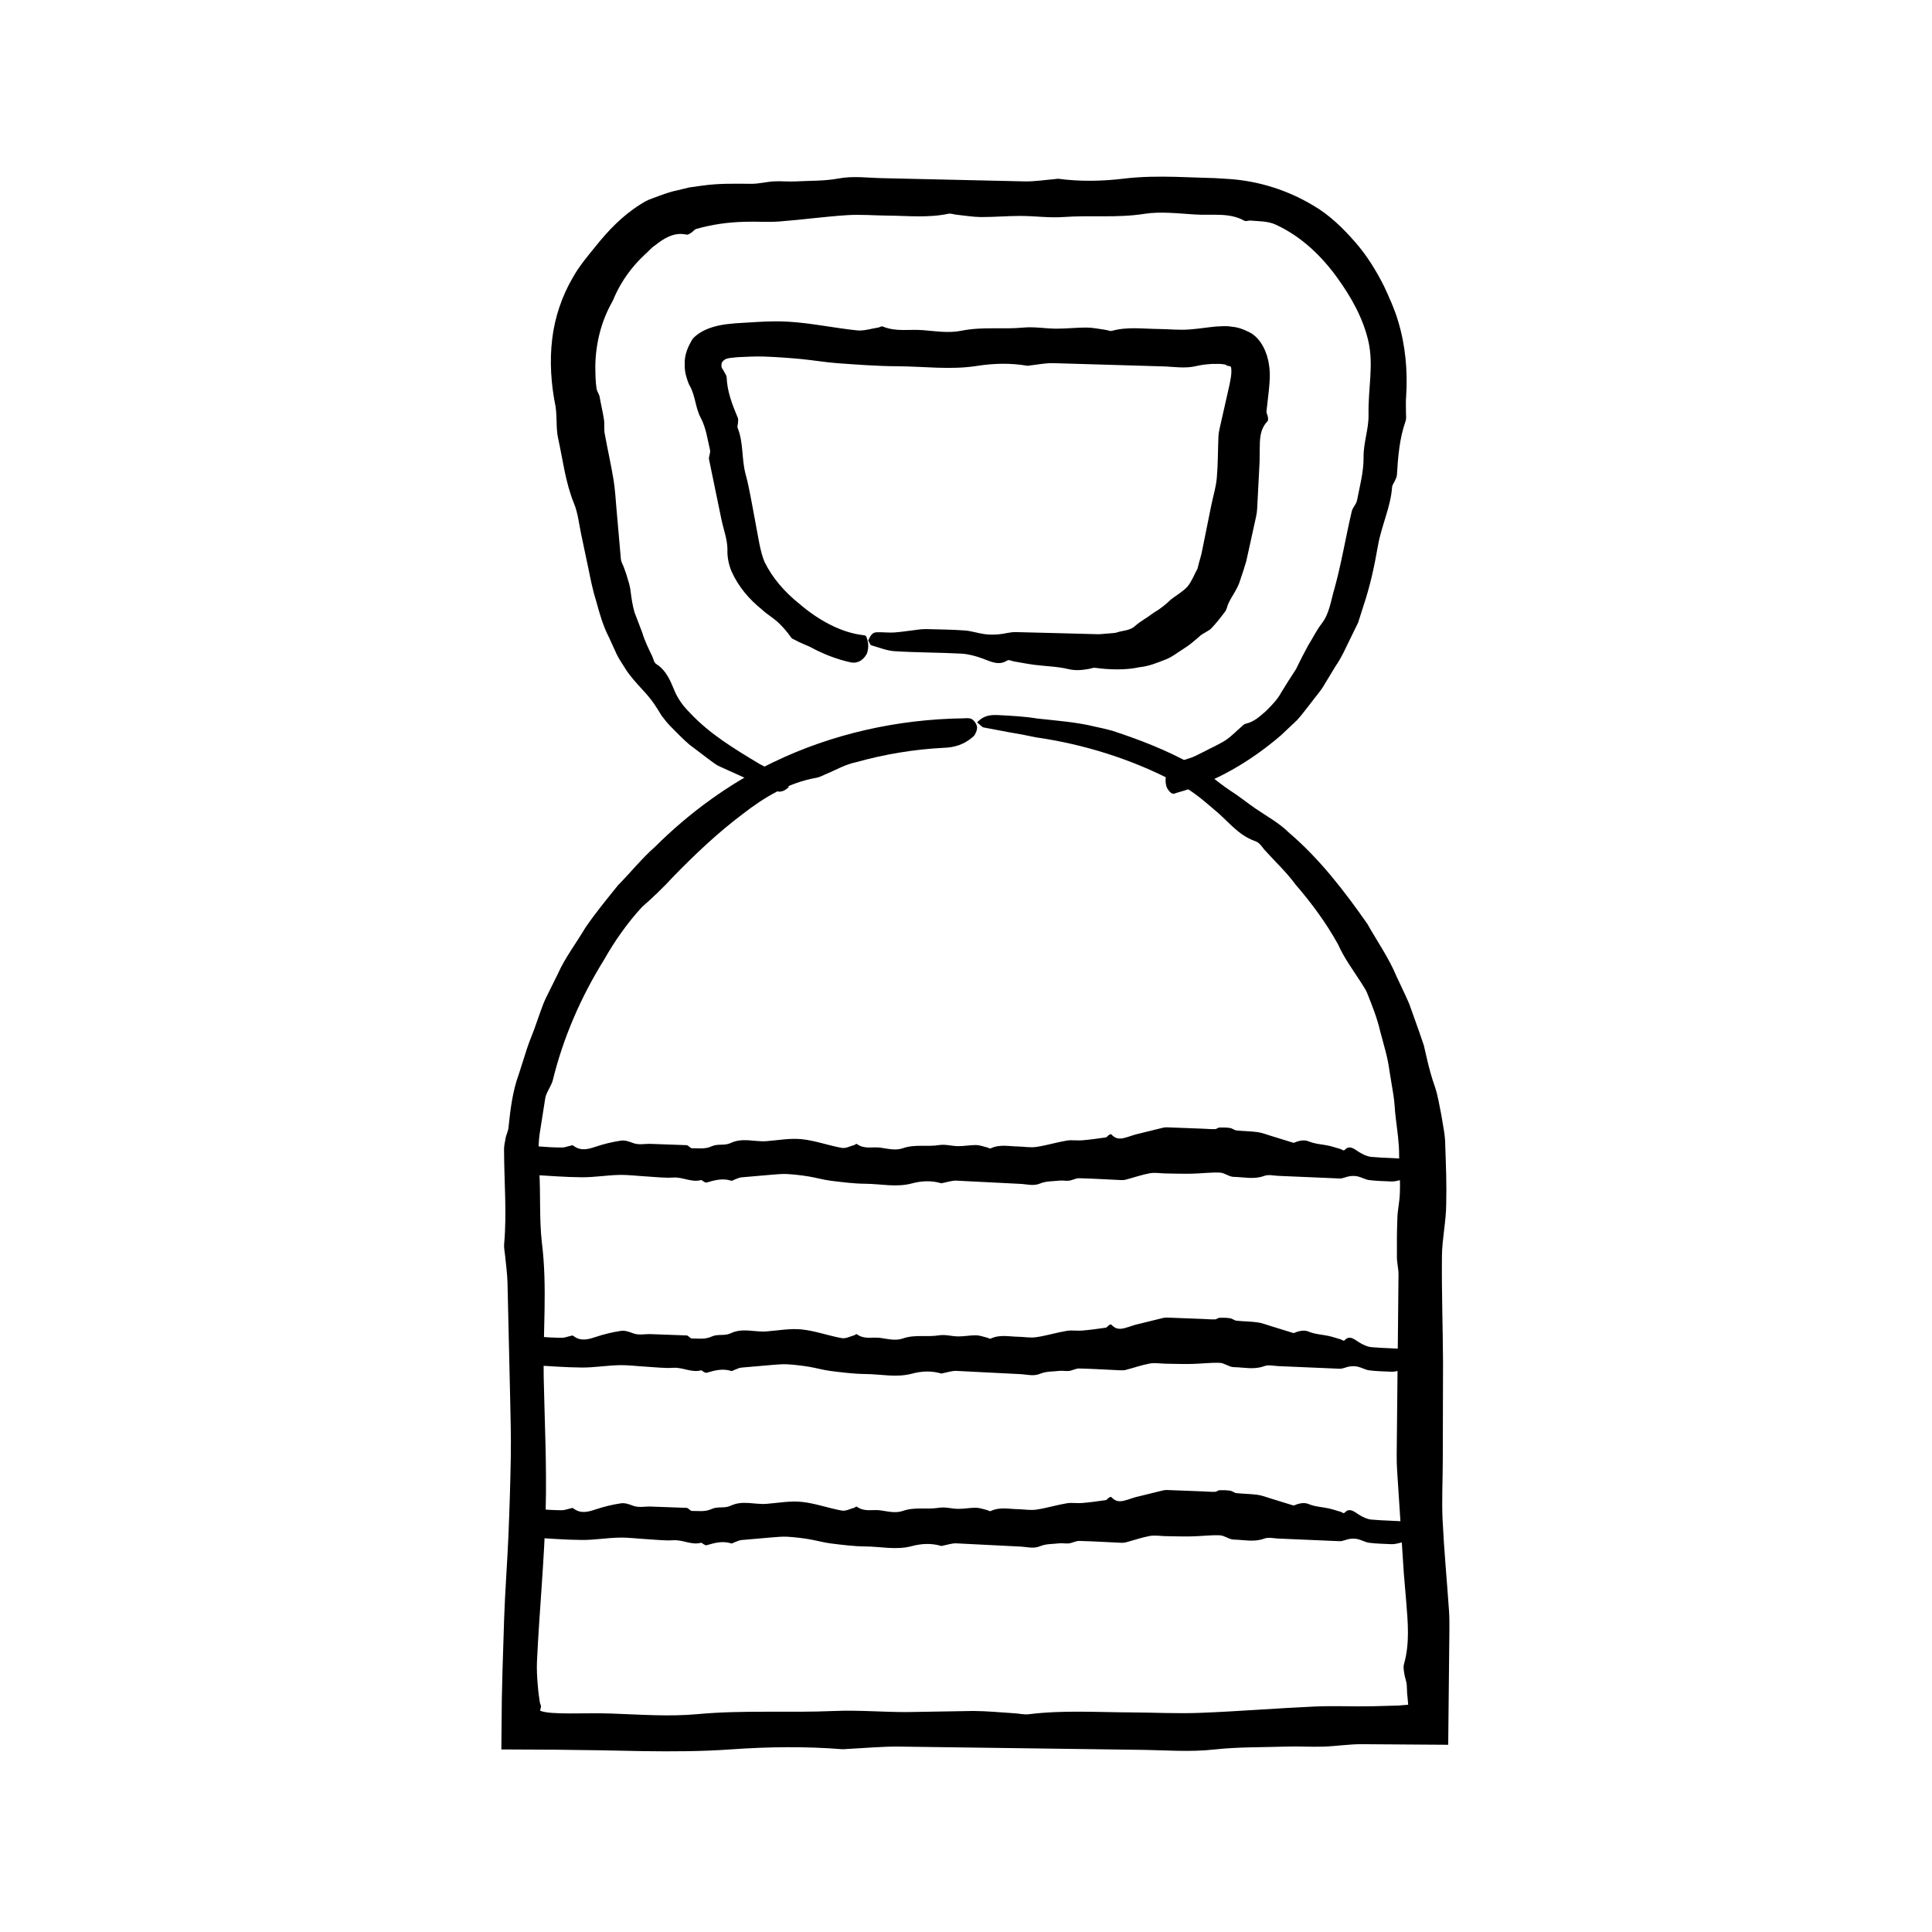
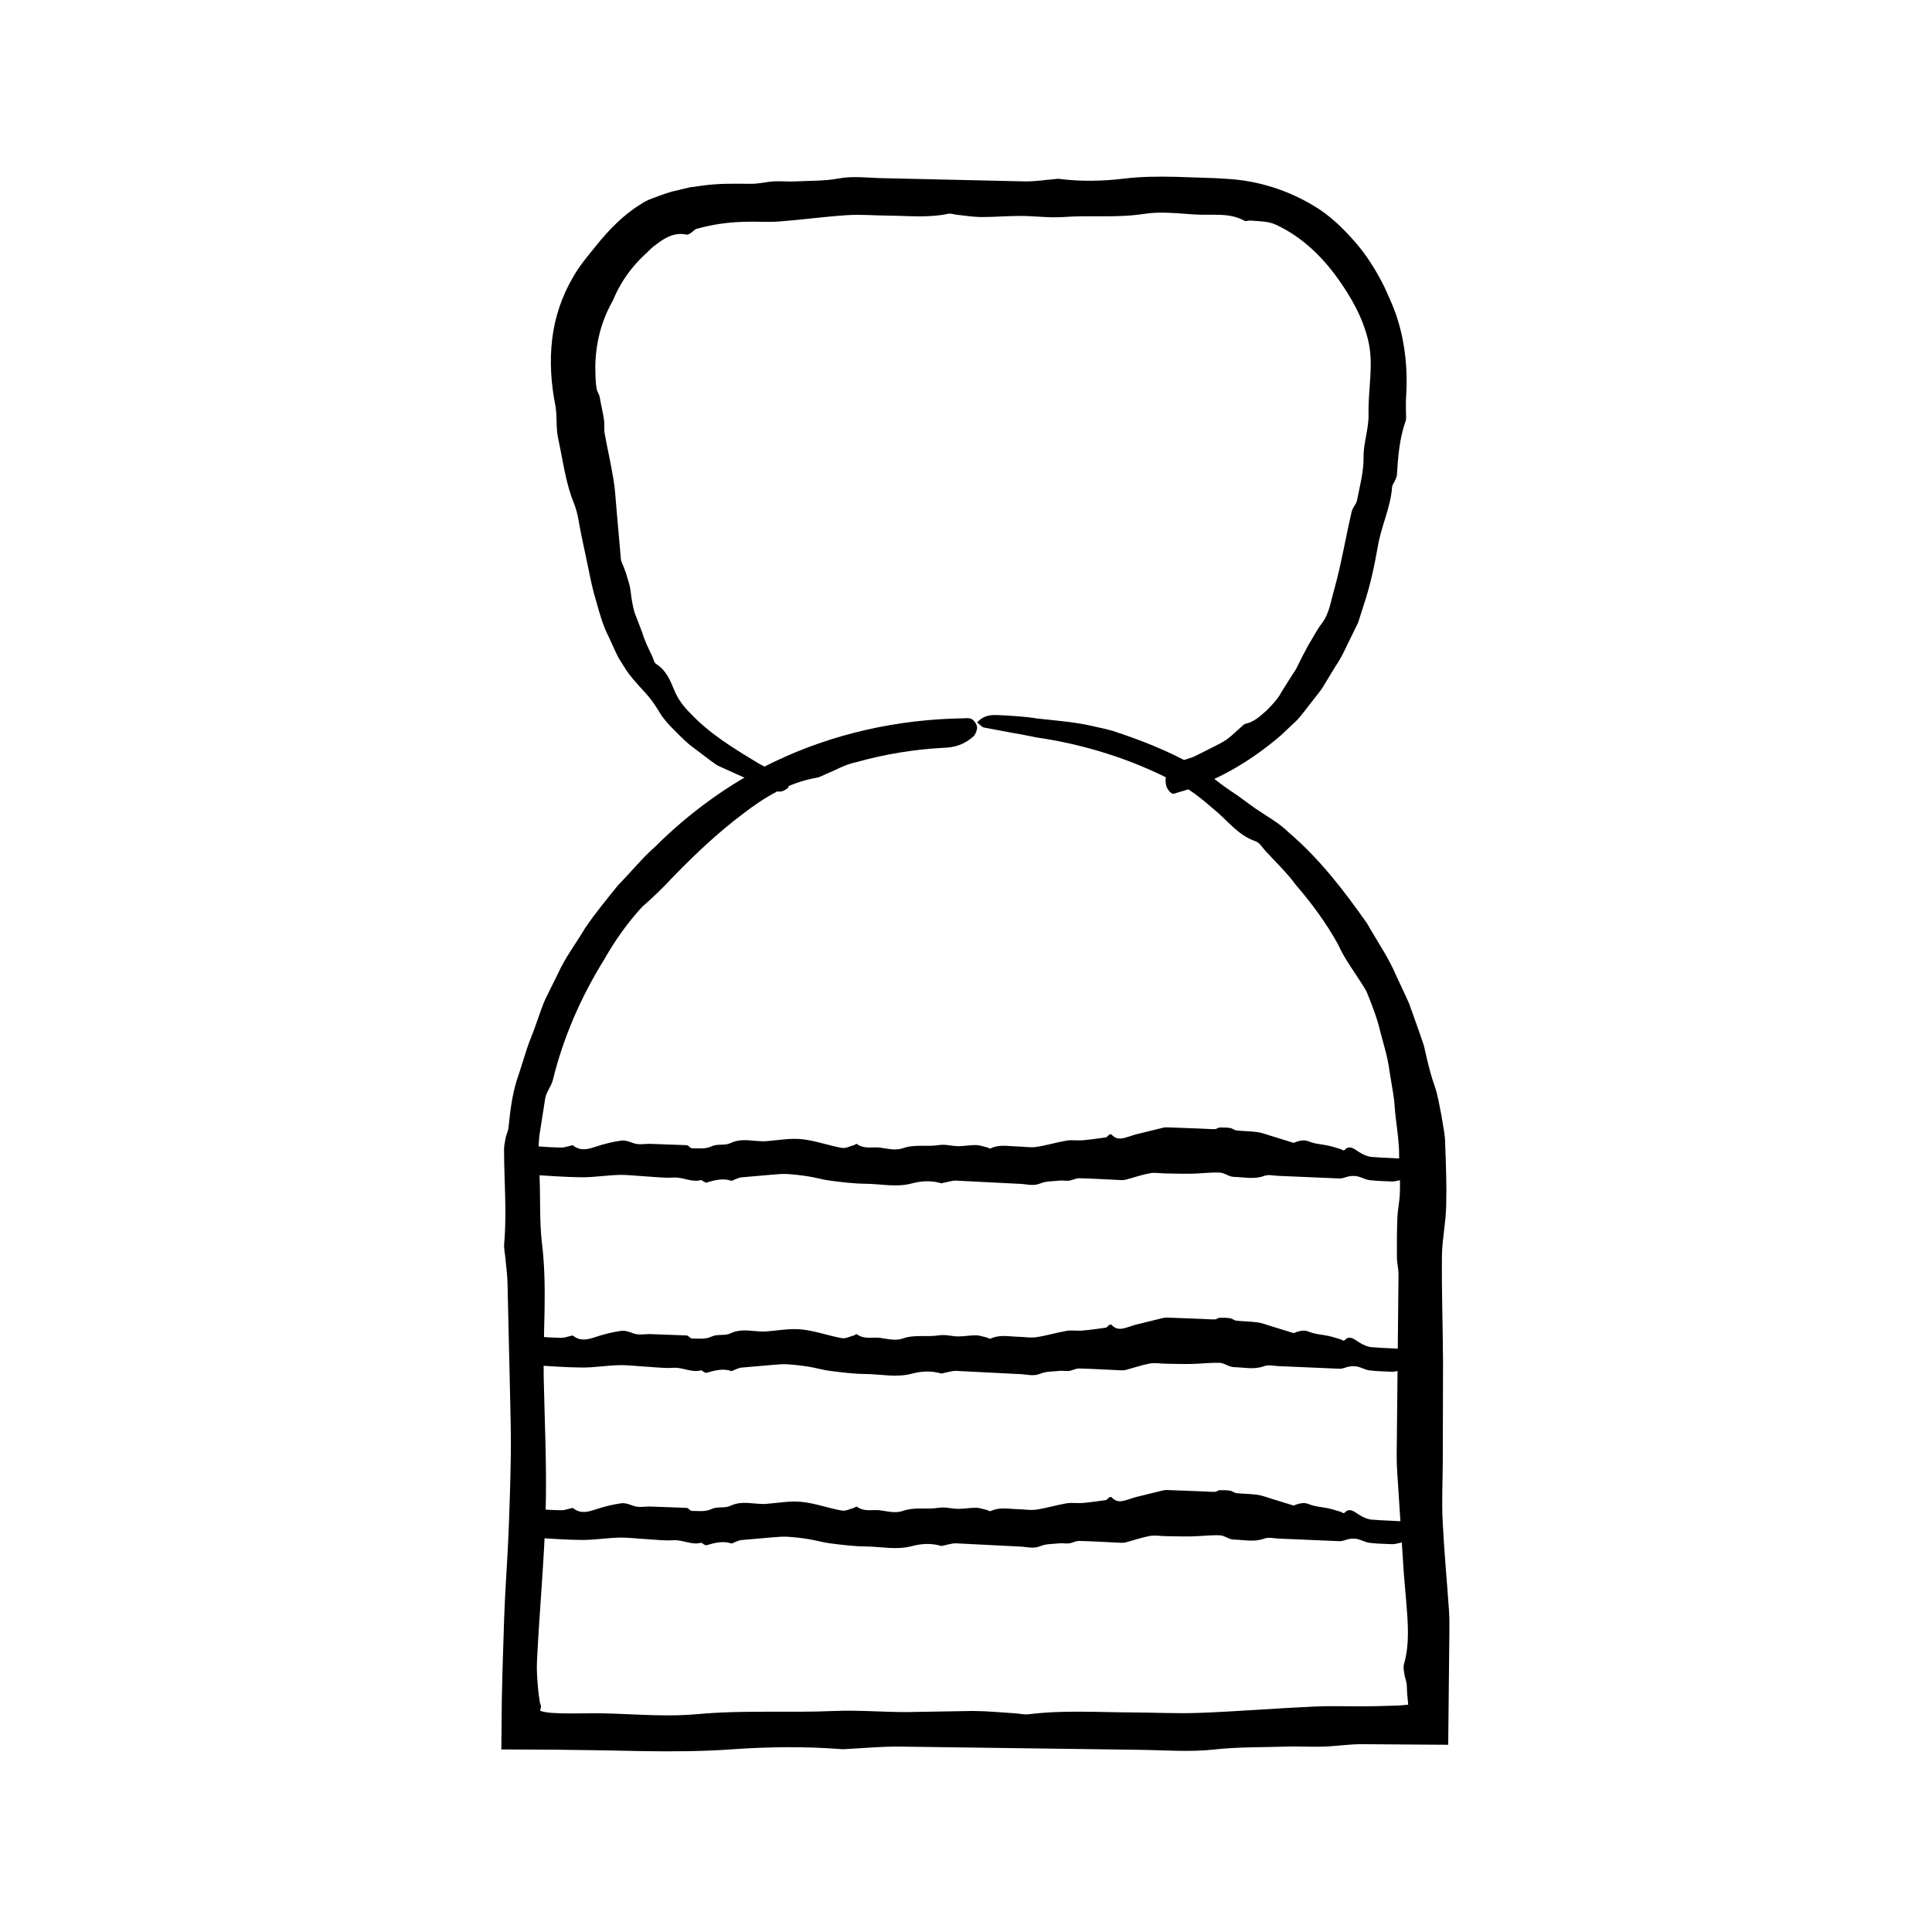
<svg xmlns="http://www.w3.org/2000/svg" fill="#000000" width="800px" height="800px" version="1.1" viewBox="144 144 512 512">
  <g>
-     <path d="m374.09 313.76c0.855-2.144 1.672-2.191 2.469-2.207 1.484-0.047 2.977 0.168 4.465 0.059 2.223-0.172 4.449-0.539 6.676-0.801 0.676-0.082 1.352-0.105 2.019-0.09 3.316 0.098 6.625 0.109 9.941 0.359 1.754 0.121 3.496 0.734 5.25 0.973 1.215 0.16 2.43 0.156 3.648 0.066 1.551-0.125 3.098-0.637 4.648-0.609l13.891 0.352 6.949 0.188c1.258 0.082 2.141-0.035 3.023-0.121 0.906-0.109 1.812-0.082 2.734-0.266 1.664-0.621 3.641-0.457 5.059-1.824 1.547-1.328 3.234-2.191 4.805-3.406 1.707-0.988 3.25-2.215 4.68-3.594 1.422-1.109 3.098-2.023 4.367-3.41 1.168-1.449 1.785-3.195 2.66-4.777 0.371-1.824 0.941-3.113 1.309-5.269l2.371-11.723c0.48-2.316 1.199-4.59 1.406-6.957 0.324-3.648 0.289-7.359 0.438-11.039 0.039-0.816 0.203-1.605 0.379-2.402l2.062-9.105c0.789-3.352 1.168-5.402 0.91-6.766-0.016-0.367-0.691-0.414-0.945-0.441l-0.246-0.121c-0.105-0.172-0.516-0.266-0.91-0.297-0.684-0.172-1.656-0.055-2.781-0.098-1.449 0.082-2.902 0.223-4.352 0.574-2.953 0.719-5.941 0.16-8.914 0.082l-29-0.855c-2.086-0.047-4.176 0.402-6.262 0.625-0.203 0.023-0.406 0.102-0.609 0.066-4.449-0.766-8.918-0.648-13.348 0.047-7.031 1.102-14.051 0.117-21.074 0.086-5.269-0.023-10.539-0.43-15.809-0.805-3.301-0.242-6.606-0.816-9.91-1.129-3.246-0.301-6.484-0.527-9.73-0.641-2.297-0.074-4.594 0.07-6.891 0.172-3.16 0.25-3.352 0.457-4.109 1.305-0.188 0.473-0.227 0.977-0.105 1.422 0.023 0.207 0.465 0.648 0.777 1.375 0.137 0.289 0.5 0.656 0.539 1.258 0.137 3.773 1.508 7.262 2.961 10.727 0.156 0.371 0.066 0.816 0.051 1.23-0.016 0.488-0.262 1.027-0.086 1.465 1.559 3.875 1.012 8.203 2.086 12.184 1.074 3.984 1.688 8.074 2.481 12.121 0.785 4 1.355 8.465 2.574 11.227 2.039 4.156 5.289 7.91 9.105 10.965 4.941 4.262 11.004 7.707 17.07 8.395 0.266 0.047 0.562-0.016 0.781 0.434 0.207 0.434 0.465 1.426 0.492 2.238 0.035 0.766-0.188 1.965-0.434 2.371-1.16 1.949-2.672 2.414-4.098 2.18-3.898-0.84-7.559-2.297-10.938-4.156-1.316-0.578-2.66-1.094-3.926-1.797-0.379-0.203-0.836-0.324-1.078-0.711-1.09-1.578-2.262-2.871-3.547-4.086-1.309-1.168-2.891-2.07-4.211-3.324-3.231-2.594-6.109-5.898-7.949-9.965-0.848-1.953-1.215-4.152-1.125-5.91-0.031-2.762-1.047-5.297-1.594-7.934l-3.281-15.891c-0.156-0.785 0.438-1.742 0.258-2.519-0.684-2.891-1.047-5.871-2.484-8.57-1.406-2.656-1.375-5.652-2.797-8.289-0.398-0.656-0.719-1.57-0.977-2.523-0.301-0.867-0.488-2.07-0.449-3.336-0.125-2.488 0.883-4.777 2.125-6.777 2.297-2.473 5.894-3.465 8.934-3.848l2.394-0.246 1.996-0.121 4-0.242c2.66-0.141 5.332-0.215 7.992-0.059 6.066 0.352 12.125 1.668 18.191 2.301 1.879 0.195 3.773-0.465 5.656-0.746 0.402-0.059 0.816-0.438 1.211-0.273 3.496 1.461 7.019 0.68 10.531 0.953 3.445 0.262 6.906 0.855 10.34 0.156 5.473-1.117 10.938-0.312 16.402-0.832 2.902-0.273 5.805 0.281 8.711 0.289 2.695 0.012 5.391-0.312 8.086-0.297 1.684 0.02 3.367 0.402 5.047 0.629 0.535 0.074 1.082 0.387 1.613 0.242 4.109-1.133 8.23-0.523 12.348-0.488 2.766 0.031 5.531 0.352 8.293 0.117 2.332-0.18 4.504-0.535 6.961-0.777 1.367-0.035 2.699-0.23 4.191 0.07 1.461 0.105 2.934 0.594 4.641 1.461 3.273 1.688 4.867 5.844 5.223 8.961 0.348 2.352 0.074 4.727-0.109 6.637l-0.605 5.352c-0.055 0.469 0.312 1.008 0.367 1.496 0.051 0.406 0.16 0.855-0.141 1.18-2.055 2.195-1.977 4.816-2.023 7.418-0.012 1.09-0.02 2.215-0.031 3.289-0.215 4.156-0.43 8.297-0.645 12.445-0.039 0.68-0.125 1.352-0.273 2.004l-1.738 7.926-0.875 3.953c-0.449 1.586-1.039 3.336-1.594 4.973-0.66 2.336-2.102 4.047-3.078 6.102-0.395 0.734-0.453 1.699-0.969 2.324-1.164 1.57-2.394 3.125-3.734 4.523-0.871 0.73-2.019 1.152-2.863 1.867-1.402 1.238-2.797 2.465-4.394 3.438-1.594 0.973-3.004 2.18-4.785 2.848-2.254 0.871-4.402 1.785-6.879 2.023-3.805 0.848-8.223 0.641-11.688 0.172-0.535-0.098-1.078 0.16-1.617 0.262-1.812 0.332-3.621 0.523-5.457 0.086-3.027-0.73-6.066-0.762-9.105-1.152-1.82-0.238-3.641-0.605-5.457-0.906-0.609-0.102-1.246-0.562-1.812-0.195-2.176 1.379-4.301 0.227-6.445-0.562-1.875-0.691-3.762-1.195-5.648-1.301-5.879-0.312-11.758-0.277-17.637-0.641-2.09-0.125-4.172-0.992-6.254-1.582-0.18-0.043-0.344-0.527-0.762-1.227z" />
    <path d="m353.01 352.64c-1.777 1.594-2.883 1.195-3.926 0.797-1.953-0.75-3.805-1.738-5.777-2.43-2.832-1.281-5.727-2.59-8.586-3.879-0.887-0.387-1.629-0.996-2.41-1.551l-5.594-4.227c-1.777-1.512-3.391-3.223-5.031-4.871-0.855-0.891-1.641-1.84-2.367-2.836-0.66-1.066-1.293-2.141-1.996-3.148-0.973-1.395-2.07-2.68-3.238-3.914-1.445-1.598-2.953-3.223-4.156-5.047-0.836-1.402-1.82-2.707-2.519-4.191l-2.047-4.481c-1.512-2.918-2.418-6.09-3.289-9.273-1.023-3.25-1.578-6.168-2.18-9.105l-1.867-8.844c-0.59-2.742-0.836-5.598-1.898-8.188-2.301-5.613-2.957-11.586-4.246-17.418-0.562-2.719-0.211-5.391-0.66-8.344-1.176-5.82-1.621-11.922-0.871-17.973 0.691-5.672 2.57-11.262 5.496-16.242 1.676-2.992 3.906-5.621 6.062-8.273 3.273-4.106 7.09-8.082 11.707-10.973 1.012-0.672 2.082-1.27 3.223-1.641 2.168-0.801 4.309-1.672 6.555-2.125l3.332-0.805 3.367-0.465c4.465-0.645 9.125-0.508 12.984-0.484 2.012 0.02 4.031-0.535 6.047-0.648 1.93-0.105 3.863 0.121 5.793 0.012 3.773-0.211 7.543-0.07 11.324-0.777 3.844-0.719 7.727-0.16 11.598-0.082l37.73 0.855c2.715 0.047 5.438-0.402 8.152-0.625 0.266-0.023 0.527-0.102 0.789-0.066 5.789 0.766 11.609 0.648 17.367-0.047 4.578-0.551 9.148-0.578 13.719-0.469l6.852 0.227 3.449 0.109 3.879 0.238c7.75 0.523 15.477 2.953 22.219 7.008 4.281 2.473 7.871 5.981 11.047 9.613 3.16 3.582 5.652 7.633 7.754 11.82 1.387 3.012 2.781 6.027 3.715 9.215 1.953 6.438 2.562 13.23 2.133 19.906-0.141 1.438-0.031 2.918-0.047 4.402 0 0.832 0.133 1.512-0.102 2.191-1.621 4.606-2.012 9.438-2.301 14.293-0.035 0.523-0.316 1.008-0.523 1.5-0.242 0.574-0.719 1.113-0.754 1.723-0.395 5.379-2.887 10.34-3.769 15.629-0.945 5.336-1.977 10.34-3.91 16.102l-1.328 4.172-1.914 3.914c-1.293 2.594-2.414 5.266-4.07 7.629l-3.043 5.019c-0.977 1.703-2.328 3.125-3.481 4.711-1.219 1.523-2.367 3.133-3.688 4.57l-4.273 4.031c-8 6.863-17.297 12.402-27.539 15.199-0.441 0.145-0.91 0.418-1.391 0.152-0.469-0.262-1.129-1.043-1.391-1.805-0.25-0.719-0.309-1.996-0.141-2.516 0.777-2.488 2.012-3.602 3.582-4.106l3.258-1.066c1.066-0.406 2.062-0.988 3.094-1.477 2.023-1.074 4.16-1.969 6.082-3.231 1.391-0.977 2.594-2.238 3.875-3.336 0.383-0.332 0.711-0.75 1.219-0.898 2.277-0.504 3.84-2 5.441-3.406 1.516-1.508 3.027-3.027 4.051-4.957 1.27-2.102 2.578-4.121 3.875-6.117 1.047-2.172 2.125-4.277 3.254-6.34 1.188-1.879 2.137-3.875 3.523-5.699 2.133-2.731 2.453-6.156 3.414-9.309 1.812-6.492 2.977-13.668 4.578-20.453 0.223-1.02 1.199-1.883 1.395-2.906 0.73-3.793 1.777-7.547 1.738-11.465-0.039-3.863 1.379-7.453 1.32-11.273-0.152-6.891 1.414-13.062-0.055-19.488-1.438-6.195-4.559-11.656-8.137-16.641-4.062-5.68-9.43-10.984-16.312-14.176-2.121-1.02-4.621-0.922-6.902-1.129-0.504-0.016-1.062 0.281-1.508 0.047-4.019-2.254-8.539-1.344-13.129-1.656-4.488-0.262-8.992-0.855-13.457-0.156-7.117 1.117-14.234 0.312-21.348 0.832-3.769 0.273-7.551-0.281-11.324-0.289-3.508-0.012-7.019 0.312-10.523 0.297-2.191-0.02-4.379-0.402-6.57-0.629-0.707-0.074-1.41-0.387-2.106-0.242-5.352 1.133-10.711 0.523-16.062 0.488-3.602-0.031-7.203-0.352-10.801-0.117-5.969 0.387-11.93 1.219-17.898 1.672-3.074 0.238-6.156-0.039-9.234 0.082-4.699 0.125-8.688 0.746-12.793 1.891-0.52 0.18-0.926 0.766-1.402 1.055-0.402 0.242-0.801 0.551-1.289 0.434-3.266-0.699-5.961 1.062-8.242 2.871-1.043 0.672-1.82 1.699-2.746 2.473-3.379 3.152-6.031 6.84-7.848 10.812-0.25 0.68-0.551 1.328-0.902 1.945-2.754 4.961-4.231 10.734-4.328 16.703 0.016 2.004 0.02 4.055 0.336 6.082 0.141 0.746 0.68 1.426 0.82 2.168 0.262 1.652 0.82 3.898 1.129 5.934 0.191 1.215-0.02 2.519 0.195 3.727 0.734 4.07 1.656 8.098 2.336 12.188 0.43 2.606 0.562 5.269 0.801 7.91 0.387 4.41 0.777 8.836 1.16 13.227 0.07 0.699 0.473 1.336 0.73 1.996 0.422 1.117 0.816 2.238 1.113 3.379 0.352 1.062 0.629 2.106 0.746 3.238 0.227 1.844 0.508 3.719 1.039 5.523 0.676 1.762 1.344 3.508 2.023 5.281 0.645 2.215 1.676 4.262 2.68 6.359 0.332 0.695 0.395 1.633 1.094 2.035 2.484 1.598 3.559 4.07 4.672 6.777 0.945 2.371 2.434 4.367 4.18 6.106 5.269 5.648 11.934 9.652 18.555 13.617 2.473 1.16 4.691 2.992 7.094 4.606 0.195 0.113 0.242 0.656 0.547 1.531z" />
    <path d="m402.94 335.44c1.953-2.047 3.863-2 5.699-1.93 3.426 0.18 6.852 0.348 10.242 0.906 5.106 0.57 10.273 0.918 15.305 2.152 1.543 0.312 3.066 0.68 4.586 1.09 7.316 2.394 14.516 5.188 21.227 8.949 3.68 1.742 6.644 4.711 10.004 6.891 2.359 1.496 4.516 3.273 6.82 4.848 2.949 2.004 6.144 3.734 8.699 6.262 8.156 6.953 14.738 15.504 20.828 24.215 2.621 4.648 5.707 9.027 7.758 13.961 1.117 2.418 2.297 4.805 3.352 7.246l2.68 7.516 1.199 3.523 0.836 3.629c0.574 2.414 1.199 4.797 2.023 7.109 0.871 2.516 1.254 5.144 1.777 7.738 0.402 2.613 1.031 5.215 1.023 7.871 0.191 5.273 0.398 10.672 0.262 15.625-0.016 4.594-1.082 9.191-1.133 13.785-0.102 9.355 0.238 18.715 0.289 28.074l-0.066 26.336c-0.02 5.203-0.297 10.418-0.047 15.625 0.387 8.012 1.145 16.016 1.699 24.027 0.121 1.785 0.109 3.566 0.098 5.352l-0.312 30.148-22.844-0.16c-3.41-0.02-6.82 0.539-10.227 0.648-3.266 0.105-6.539-0.117-9.805-0.012-6.387 0.211-12.762 0.07-19.164 0.777-6.492 0.719-13.074 0.16-19.617 0.082l-63.828-0.855c-4.594-0.047-9.195 0.402-13.789 0.629-0.441 0.02-0.891 0.098-1.336 0.059-9.793-0.766-19.633-0.648-29.387 0.047-7.742 0.551-15.473 0.578-23.199 0.469l-11.598-0.227-11.914-0.156-14.219-0.066 0.125-13.289 0.18-7.629 0.434-13.719c0.242-7.269 0.816-14.539 1.129-21.816 0.301-7.133 0.527-14.273 0.641-21.41 0.082-5.055-0.07-10.113-0.172-15.168l-0.707-30.758c-0.059-2.223-0.383-4.445-0.586-6.664-0.105-1.184-0.398-2.379-0.297-3.551 0.73-8.203 0-16.141-0.031-24.973-0.02-0.938 0.215-1.863 0.371-2.793 0.145-1.082 0.77-2.121 0.828-3.199 0.48-4.746 1.074-9.523 2.727-14.02l2.168-6.801c0.734-2.254 1.738-4.418 2.473-6.676 0.828-2.223 1.5-4.519 2.519-6.664l3.164-6.394c1.945-4.348 4.871-8.148 7.285-12.219 2.66-3.914 5.699-7.582 8.652-11.262 3.332-3.359 6.277-7.082 9.828-10.207 9.094-9.047 19.648-16.758 31.262-22.379 15.707-7.594 33.121-11.43 50.438-11.664 0.762-0.023 1.621-0.168 2.262 0.223 0.613 0.371 1.305 1.305 1.375 2.109 0.066 0.754-0.449 2-0.957 2.457-2.457 2.203-5.09 2.949-7.918 3.023-7.844 0.406-15.648 1.699-23.23 3.824-2.863 0.586-5.422 2.121-8.102 3.211-0.797 0.344-1.57 0.789-2.434 0.918-7.289 1.281-13.73 5.125-19.469 9.598-6.641 4.984-12.617 10.676-18.324 16.52-2.609 2.848-5.406 5.535-8.359 8.121-3.914 4.254-7.25 9.012-10.09 14.031-6.098 9.812-10.785 20.57-13.543 31.84-0.422 1.656-1.723 3.133-2.016 4.84l-1.496 9.527c-0.422 3.184-0.25 6.422-0.086 9.602 0.398 6.219-0.023 12.762 0.691 19.059 1.496 11.906 0.258 23.789 0.488 35.676 0.238 11.73 0.836 23.461 0.523 35.188-0.352 13.352-1.668 26.691-2.301 40.043-0.102 2.07 0.016 4.152 0.191 6.227 0.176 2.387 0.414 3.543 0.555 4.715 0.059 0.527 0.438 0.77 0.273 1.387l-0.195 0.848c2.754 1.188 12.047 0.492 18.973 0.754 7.586 0.262 15.211 0.855 22.762 0.156 12.043-1.117 24.078-0.312 36.113-0.832 6.379-0.273 12.773 0.281 19.16 0.289l17.805-0.297c3.699 0.02 7.41 0.398 11.109 0.629 1.184 0.074 2.387 0.387 3.559 0.242 9.055-1.133 18.121-0.523 27.18-0.488 6.09 0.031 12.184 0.352 18.262 0.117 10.102-0.387 20.188-1.223 30.285-1.672 5.199-0.238 10.414 0.039 15.625-0.082l6.504-0.18 2.715-0.227-0.176-1.988-0.098-0.91-0.098-2.195c-0.039-1.023-0.504-2.039-0.648-3.066-0.125-0.867-0.324-1.777-0.09-2.609 1.594-5.606 1.004-11.238 0.559-16.883-0.203-2.367-0.402-4.75-0.605-7.113l-1.77-27.148c-0.098-1.484-0.133-2.977-0.121-4.465l0.363-35.695 0.117-12.031c-0.004-1.48-0.414-2.961-0.422-4.445-0.035-3.559-0.012-7.117 0.133-10.672 0.086-2.074 0.578-4.144 0.641-6.223 0.156-3.566-0.137-6.66-0.191-10.027 0.035-3.32-0.488-6.578-0.871-9.863-0.293-2.086-0.289-4.231-0.648-6.312l-1.031-6.281c-0.438-3.551-1.516-6.938-2.43-10.398-0.797-3.516-2.125-6.84-3.457-10.195-0.414-1.066-1.145-1.996-1.727-2.988-2.098-3.269-4.394-6.344-5.996-9.945-3.125-5.664-7.004-10.941-11.27-15.875-2.328-3.188-5.195-5.871-7.859-8.805-0.926-0.934-1.57-2.309-2.848-2.719-4.699-1.621-7.375-5.613-11.094-8.551-3.113-2.711-6.394-5.402-10.172-7.152-11.473-6.012-24.059-9.98-36.949-11.82-2.266-0.492-4.539-0.938-6.84-1.301-2.309-0.434-4.641-0.875-6.938-1.309-0.402-0.086-0.766-0.59-1.707-1.336z" />
    <path d="m521.83 550.18c-0.504 2.144-0.977 2.191-1.441 2.207-0.871 0.047-1.738-0.168-2.609-0.059-1.301 0.172-2.602 0.539-3.894 0.801-0.398 0.082-0.789 0.105-1.184 0.09-1.934-0.098-3.871-0.109-5.801-0.359-1.023-0.121-2.047-0.734-3.066-0.973-0.711-0.16-1.414-0.156-2.125-0.066-0.91 0.125-1.809 0.637-2.715 0.609-5.402-0.23-10.828-0.465-16.227-0.695-1.258-0.039-2.535-0.434-3.773 0.02-2.684 0.992-5.359 0.301-8.047 0.25-1.219-0.016-2.438-1.082-3.664-1.133-2.484-0.098-4.961 0.238-7.453 0.289-2.328 0.051-4.66-0.031-6.988-0.066-1.379-0.02-2.766-0.297-4.141-0.047-2.133 0.387-4.254 1.145-6.379 1.699-0.473 0.121-0.945 0.109-1.422 0.098-3.633-0.16-7.262-0.398-10.898-0.48-0.902-0.02-1.805 0.539-2.711 0.648-0.871 0.105-1.738-0.117-2.606-0.012-1.699 0.211-3.391 0.07-5.09 0.777-1.723 0.719-3.465 0.16-5.203 0.082-5.644-0.289-11.301-0.57-16.934-0.855-1.219-0.047-2.438 0.402-3.656 0.629-0.121 0.02-0.242 0.098-0.359 0.059-2.602-0.766-5.203-0.648-7.793 0.047-4.106 1.102-8.207 0.117-12.309 0.086-3.078-0.023-6.156-0.422-9.234-0.805-1.93-0.242-3.859-0.816-5.785-1.129-1.895-0.301-3.789-0.527-5.684-0.641-1.34-0.074-2.68 0.07-4.027 0.172-2.711 0.238-5.426 0.469-8.16 0.707-0.59 0.059-1.176 0.383-1.77 0.586-0.312 0.105-0.637 0.398-0.945 0.297-2.172-0.711-4.328-0.156-6.492 0.492-0.23 0.07-0.473-0.117-0.707-0.227-0.277-0.121-0.551-0.488-0.828-0.414-2.41 0.66-4.801-0.836-7.211-0.684-2.41 0.156-4.816-0.156-7.227-0.293-2.414-0.133-4.816-0.457-7.231-0.398-3.269 0.074-6.543 0.641-9.812 0.621-4.422-0.023-8.844-0.406-13.266-0.648-0.191-0.016-0.414 0.086-0.574-0.332-0.156-0.406-0.332-1.367-0.352-2.176-0.016-0.762 0.117-1.984 0.258-2.414 0.66-2.074 1.391-2.684 2.16-2.625 2.133 0.172 4.262 0.297 6.398 0.316 0.785 0.012 1.57-0.328 2.363-0.488 0.238-0.051 0.48-0.207 0.707-0.023 1.969 1.527 3.934 0.953 5.91 0.297 2.242-0.746 4.492-1.289 6.734-1.621 1.062-0.152 2.133 0.242 3.195 0.641 1.57 0.59 3.152 0.156 4.727 0.223 3.16 0.109 6.309 0.23 9.477 0.344 0.469 0.023 0.938 0.816 1.395 0.812 1.738-0.016 3.481 0.297 5.203-0.504 1.699-0.781 3.402-0.082 5.082-0.883 3.16-1.496 6.312-0.258 9.465-0.488 3.109-0.238 6.223-0.836 9.336-0.523 3.543 0.352 7.082 1.668 10.625 2.301 1.098 0.195 2.207-0.465 3.305-0.746 0.238-0.059 0.48-0.438 0.707-0.273 2.047 1.461 4.102 0.68 6.152 0.953 2.012 0.262 4.039 0.855 6.039 0.156 3.195-1.117 6.387-0.312 9.578-0.832 1.691-0.273 3.391 0.281 5.09 0.289 1.57 0.012 3.148-0.312 4.727-0.297 0.984 0.02 1.965 0.398 2.949 0.629 0.312 0.074 0.637 0.387 0.945 0.242 2.402-1.133 4.805-0.523 7.215-0.488 1.613 0.031 3.234 0.352 4.848 0.117 2.676-0.387 5.352-1.223 8.035-1.672 1.375-0.238 2.762 0.039 4.141-0.082 2.09-0.172 4.18-0.469 6.273-0.77 0.273-0.039 0.539-0.504 0.812-0.648 0.23-0.125 0.473-0.324 0.695-0.09 1.484 1.594 2.984 1.004 4.481 0.559 0.629-0.188 1.258-0.449 1.891-0.605 2.414-0.594 4.812-1.18 7.203-1.77 0.395-0.098 0.785-0.137 1.184-0.117l9.473 0.363c1.062 0.047 2.125 0.137 3.195 0.117 0.387-0.012 0.781-0.418 1.176-0.43 0.945-0.035 1.891-0.012 2.832 0.133 0.551 0.086 1.098 0.578 1.648 0.641 1.855 0.195 3.715 0.191 5.566 0.441 1.18 0.16 2.363 0.625 3.543 0.984 1.961 0.605 3.969 1.223 5.898 1.82 0.312 0.098 0.629-0.16 0.945-0.262 1.062-0.332 2.121-0.523 3.188-0.086 1.77 0.73 3.547 0.762 5.32 1.152 1.062 0.238 2.125 0.605 3.188 0.906 0.352 0.102 0.727 0.562 1.059 0.195 1.27-1.379 2.508-0.227 3.762 0.562 1.098 0.691 2.203 1.195 3.301 1.301 3.438 0.312 6.867 0.277 10.305 0.641 1.219 0.125 2.434 0.992 3.652 1.582 0.098 0.055 0.191 0.543 0.438 1.246z" />
    <path d="m521.83 504.48c-0.504 2.144-0.977 2.191-1.441 2.207-0.871 0.047-1.738-0.168-2.609-0.059-1.301 0.172-2.602 0.539-3.894 0.801-0.398 0.082-0.789 0.105-1.184 0.09-1.934-0.098-3.871-0.109-5.801-0.359-1.023-0.121-2.047-0.734-3.066-0.973-0.711-0.16-1.414-0.156-2.125-0.066-0.91 0.125-1.809 0.637-2.715 0.609-5.402-0.23-10.828-0.465-16.227-0.695-1.258-0.039-2.535-0.434-3.773 0.02-2.684 0.992-5.359 0.301-8.047 0.25-1.219-0.016-2.438-1.082-3.664-1.133-2.484-0.102-4.961 0.238-7.453 0.289-2.328 0.051-4.66-0.031-6.988-0.066-1.379-0.02-2.766-0.297-4.141-0.047-2.133 0.387-4.254 1.145-6.379 1.699-0.473 0.121-0.945 0.109-1.422 0.098-3.633-0.16-7.262-0.398-10.898-0.48-0.902-0.02-1.805 0.539-2.711 0.648-0.871 0.105-1.738-0.117-2.606-0.012-1.699 0.211-3.391 0.07-5.09 0.777-1.723 0.719-3.465 0.16-5.203 0.082-5.644-0.289-11.301-0.57-16.934-0.855-1.219-0.047-2.438 0.402-3.656 0.625-0.121 0.023-0.242 0.102-0.359 0.066-2.602-0.766-5.203-0.648-7.793 0.047-4.106 1.102-8.207 0.117-12.309 0.086-3.078-0.023-6.156-0.422-9.234-0.805-1.93-0.242-3.859-0.816-5.785-1.129-1.895-0.301-3.789-0.527-5.684-0.641-1.34-0.074-2.68 0.07-4.027 0.172-2.711 0.238-5.426 0.469-8.16 0.707-0.59 0.059-1.176 0.383-1.77 0.586-0.312 0.105-0.637 0.398-0.945 0.297-2.172-0.711-4.328-0.156-6.492 0.492-0.23 0.07-0.473-0.117-0.707-0.227-0.277-0.121-0.551-0.488-0.828-0.414-2.41 0.66-4.801-0.84-7.211-0.684s-4.816-0.156-7.227-0.293c-2.414-0.133-4.816-0.457-7.231-0.398-3.269 0.074-6.543 0.641-9.812 0.621-4.422-0.023-8.844-0.406-13.266-0.648-0.191-0.016-0.414 0.086-0.574-0.332-0.156-0.406-0.332-1.367-0.352-2.176-0.016-0.762 0.117-1.984 0.258-2.414 0.66-2.074 1.391-2.684 2.16-2.625 2.133 0.172 4.262 0.297 6.398 0.316 0.785 0.012 1.57-0.328 2.363-0.488 0.238-0.051 0.48-0.207 0.707-0.023 1.969 1.527 3.934 0.953 5.91 0.297 2.242-0.746 4.492-1.289 6.734-1.621 1.062-0.152 2.133 0.242 3.195 0.641 1.57 0.59 3.152 0.156 4.727 0.223 3.16 0.109 6.309 0.23 9.477 0.344 0.469 0.023 0.938 0.816 1.395 0.812 1.738-0.016 3.481 0.297 5.203-0.504 1.699-0.781 3.402-0.086 5.082-0.883 3.16-1.496 6.312-0.258 9.465-0.488 3.109-0.238 6.223-0.836 9.336-0.523 3.543 0.352 7.082 1.668 10.625 2.301 1.098 0.195 2.207-0.465 3.305-0.746 0.238-0.059 0.48-0.438 0.707-0.273 2.047 1.461 4.102 0.68 6.152 0.953 2.012 0.262 4.039 0.855 6.039 0.156 3.195-1.117 6.387-0.312 9.578-0.832 1.691-0.273 3.391 0.281 5.09 0.289 1.57 0.012 3.148-0.312 4.727-0.297 0.984 0.02 1.965 0.402 2.949 0.629 0.312 0.074 0.637 0.387 0.945 0.242 2.402-1.133 4.805-0.523 7.215-0.488 1.613 0.031 3.234 0.352 4.848 0.117 2.676-0.387 5.352-1.223 8.035-1.672 1.375-0.238 2.762 0.039 4.141-0.082 2.09-0.172 4.18-0.469 6.273-0.77 0.273-0.039 0.539-0.504 0.812-0.648 0.23-0.125 0.473-0.324 0.695-0.09 1.484 1.594 2.984 1.004 4.481 0.559 0.629-0.188 1.258-0.449 1.891-0.605 2.414-0.594 4.812-1.18 7.203-1.77 0.395-0.098 0.785-0.137 1.184-0.117l9.473 0.363c1.062 0.047 2.125 0.137 3.195 0.117 0.387-0.012 0.781-0.418 1.176-0.43 0.945-0.035 1.891-0.012 2.832 0.133 0.551 0.086 1.098 0.578 1.648 0.641 1.855 0.195 3.715 0.191 5.566 0.441 1.18 0.16 2.363 0.625 3.543 0.984 1.961 0.605 3.969 1.223 5.898 1.82 0.312 0.098 0.629-0.16 0.945-0.262 1.062-0.332 2.121-0.523 3.188-0.086 1.77 0.73 3.547 0.762 5.32 1.152 1.062 0.238 2.125 0.605 3.188 0.906 0.352 0.102 0.727 0.562 1.059 0.195 1.27-1.379 2.508-0.227 3.762 0.562 1.098 0.691 2.203 1.195 3.301 1.301 3.438 0.312 6.867 0.277 10.305 0.641 1.219 0.125 2.434 0.992 3.652 1.582 0.098 0.059 0.191 0.547 0.438 1.242z" />
    <path d="m521.83 454.06c-0.504 2.144-0.977 2.191-1.441 2.207-0.871 0.047-1.738-0.168-2.609-0.059-1.301 0.172-2.602 0.539-3.894 0.801-0.398 0.082-0.789 0.105-1.184 0.09-1.934-0.098-3.871-0.109-5.801-0.359-1.023-0.121-2.047-0.734-3.066-0.973-0.711-0.16-1.414-0.156-2.125-0.066-0.91 0.125-1.809 0.637-2.715 0.609-5.402-0.23-10.828-0.465-16.227-0.695-1.258-0.039-2.535-0.434-3.773 0.02-2.684 0.992-5.359 0.301-8.047 0.25-1.219-0.016-2.438-1.082-3.664-1.133-2.484-0.102-4.961 0.238-7.453 0.289-2.328 0.051-4.66-0.031-6.988-0.066-1.379-0.02-2.766-0.297-4.141-0.047-2.133 0.387-4.254 1.145-6.379 1.699-0.473 0.121-0.945 0.109-1.422 0.098-3.633-0.16-7.262-0.398-10.898-0.48-0.902-0.02-1.805 0.539-2.711 0.648-0.871 0.105-1.738-0.117-2.606-0.012-1.699 0.211-3.391 0.07-5.09 0.777-1.723 0.719-3.465 0.16-5.203 0.082-5.644-0.289-11.301-0.57-16.934-0.855-1.219-0.047-2.438 0.402-3.656 0.625-0.121 0.023-0.242 0.102-0.359 0.066-2.602-0.766-5.203-0.648-7.793 0.047-4.106 1.102-8.207 0.117-12.309 0.086-3.078-0.023-6.156-0.422-9.234-0.805-1.93-0.242-3.859-0.816-5.785-1.129-1.895-0.301-3.789-0.527-5.684-0.641-1.34-0.074-2.68 0.07-4.027 0.172-2.711 0.238-5.426 0.469-8.16 0.707-0.59 0.059-1.176 0.383-1.77 0.586-0.312 0.105-0.637 0.398-0.945 0.297-2.172-0.711-4.328-0.156-6.492 0.492-0.23 0.07-0.473-0.117-0.707-0.227-0.277-0.121-0.551-0.488-0.828-0.414-2.41 0.66-4.801-0.84-7.211-0.684s-4.816-0.156-7.227-0.293c-2.414-0.133-4.816-0.457-7.231-0.398-3.269 0.074-6.543 0.641-9.812 0.621-4.422-0.023-8.844-0.406-13.266-0.648-0.191-0.016-0.414 0.086-0.574-0.332-0.156-0.406-0.332-1.367-0.352-2.176-0.016-0.762 0.117-1.984 0.258-2.414 0.66-2.074 1.391-2.684 2.16-2.625 2.133 0.172 4.262 0.297 6.398 0.316 0.785 0.012 1.57-0.328 2.363-0.488 0.238-0.051 0.48-0.207 0.707-0.023 1.969 1.527 3.934 0.953 5.91 0.297 2.242-0.746 4.492-1.289 6.734-1.621 1.062-0.152 2.133 0.242 3.195 0.641 1.57 0.59 3.152 0.156 4.727 0.223 3.16 0.109 6.309 0.23 9.477 0.344 0.469 0.023 0.938 0.816 1.395 0.812 1.738-0.016 3.481 0.297 5.203-0.504 1.699-0.781 3.402-0.086 5.082-0.883 3.16-1.496 6.312-0.258 9.465-0.488 3.109-0.238 6.223-0.836 9.336-0.523 3.543 0.352 7.082 1.668 10.625 2.301 1.098 0.195 2.207-0.465 3.305-0.746 0.238-0.059 0.48-0.438 0.707-0.273 2.047 1.461 4.102 0.68 6.152 0.953 2.012 0.262 4.039 0.855 6.039 0.156 3.195-1.117 6.387-0.312 9.578-0.832 1.691-0.273 3.391 0.281 5.09 0.289 1.57 0.012 3.148-0.312 4.727-0.297 0.984 0.02 1.965 0.402 2.949 0.629 0.312 0.074 0.637 0.387 0.945 0.242 2.402-1.133 4.805-0.523 7.215-0.488 1.613 0.031 3.234 0.352 4.848 0.117 2.676-0.387 5.352-1.223 8.035-1.672 1.375-0.238 2.762 0.039 4.141-0.082 2.09-0.172 4.18-0.469 6.273-0.77 0.273-0.039 0.539-0.504 0.812-0.648 0.23-0.125 0.473-0.324 0.695-0.09 1.484 1.594 2.984 1.004 4.481 0.559 0.629-0.188 1.258-0.449 1.891-0.605 2.414-0.594 4.812-1.18 7.203-1.77 0.395-0.098 0.785-0.137 1.184-0.117l9.473 0.363c1.062 0.047 2.125 0.137 3.195 0.117 0.387-0.012 0.781-0.418 1.176-0.43 0.945-0.035 1.891-0.012 2.832 0.133 0.551 0.086 1.098 0.578 1.648 0.641 1.855 0.195 3.715 0.191 5.566 0.441 1.18 0.16 2.363 0.625 3.543 0.984 1.961 0.605 3.969 1.223 5.898 1.82 0.312 0.098 0.629-0.16 0.945-0.262 1.062-0.332 2.121-0.523 3.188-0.086 1.77 0.73 3.547 0.762 5.32 1.152 1.062 0.238 2.125 0.605 3.188 0.906 0.352 0.102 0.727 0.562 1.059 0.195 1.27-1.379 2.508-0.227 3.762 0.562 1.098 0.691 2.203 1.195 3.301 1.301 3.438 0.312 6.867 0.277 10.305 0.641 1.219 0.125 2.434 0.992 3.652 1.582 0.098 0.059 0.191 0.547 0.438 1.242z" />
  </g>
</svg>